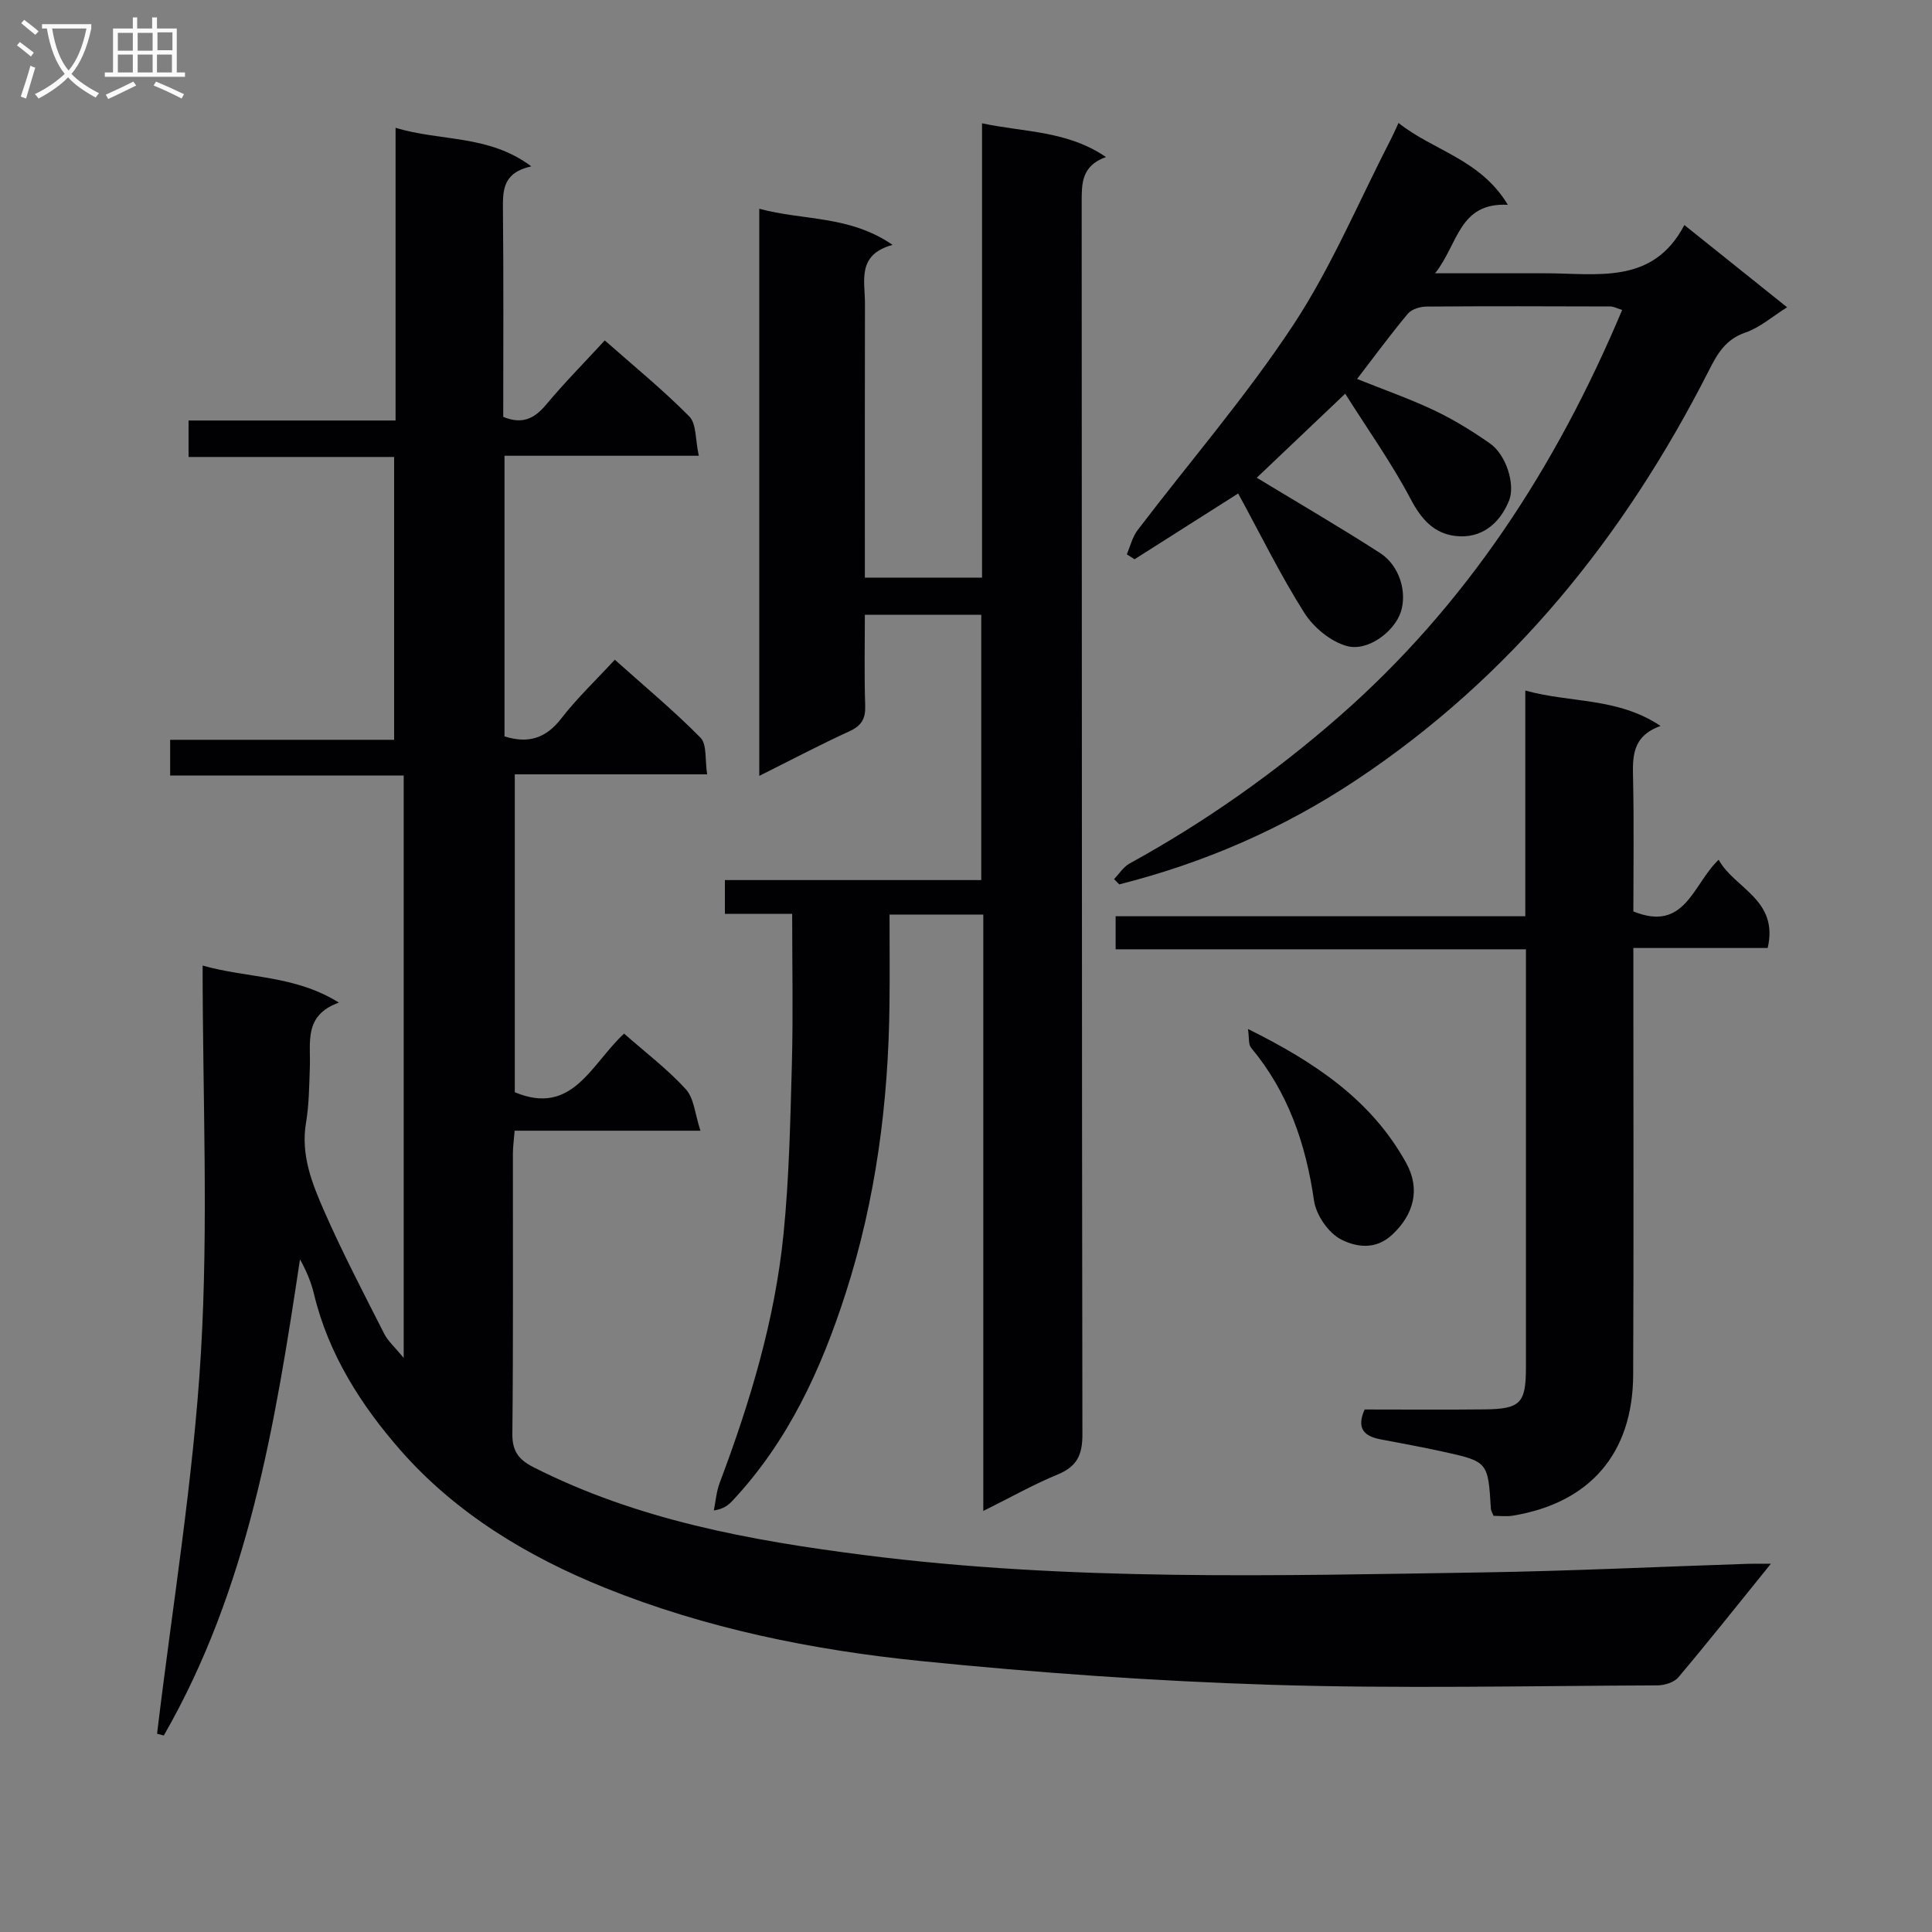
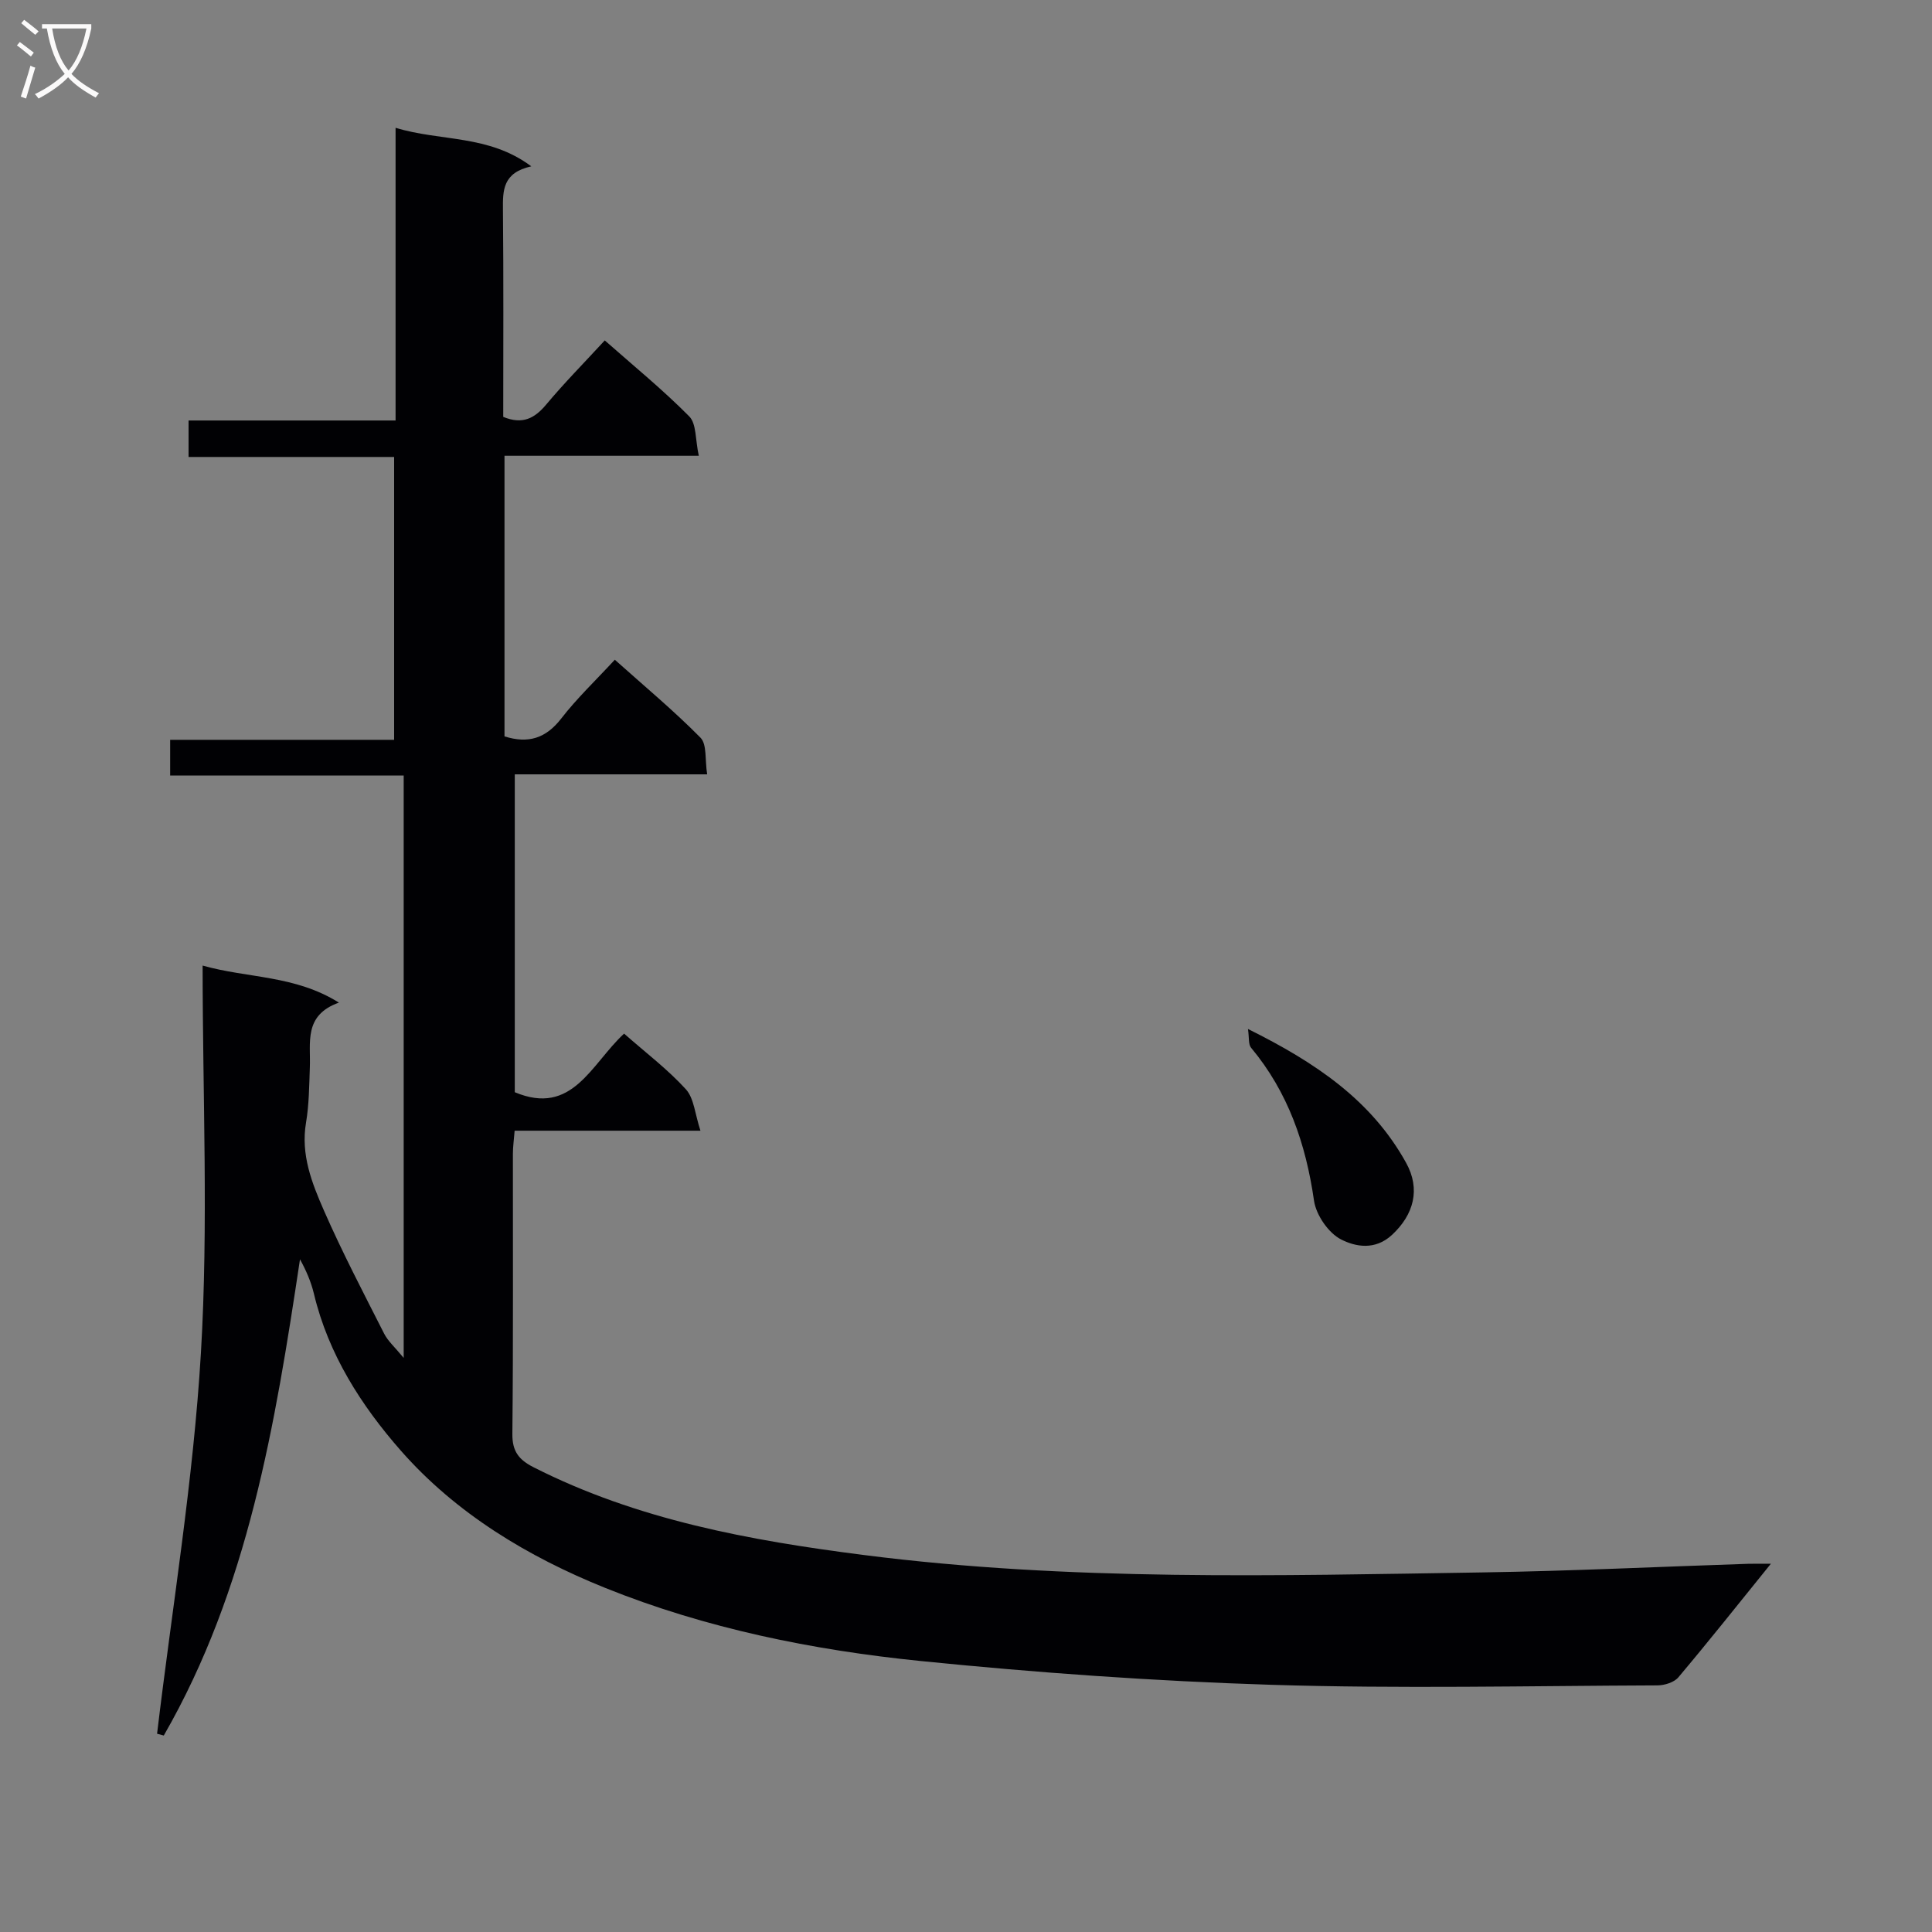
<svg xmlns="http://www.w3.org/2000/svg" enable-background="new 0 0 400 400" viewBox="0 0 400 400">
  <rect x="0" y="0" width="400" height="400" fill="#808080" stroke="none" />
  <g fill="#010104">
    <path d="m129.21 214c4.47 3.94 9.02 7.38 12.79 11.52 1.7 1.87 1.88 5.13 3.02 8.58-13.58 0-25.84 0-38.47 0-.15 1.91-.36 3.34-.36 4.78-.02 19.33.09 38.67-.11 58-.04 3.63 1.38 5.37 4.37 6.89 21.53 10.92 44.78 15.16 68.41 18.18 42.61 5.45 85.4 4.26 128.16 3.6 18.3-.29 36.58-1.18 54.88-1.78 1.23-.04 2.47-.01 4.74-.01-6.81 8.42-12.87 16.06-19.16 23.52-.88 1.04-2.85 1.65-4.31 1.66-26.66.1-53.35.71-79.98-.12-24.24-.76-48.5-2.49-72.63-4.93-22.31-2.26-44.4-6.73-65.28-15.14-15.96-6.43-30.86-15.39-42.3-28.42-8.17-9.31-15-19.95-17.98-32.45-.59-2.46-1.6-4.82-2.89-7.15-5.15 34.28-10.72 68.21-28.2 98.59-.46-.12-.92-.25-1.39-.37 3.14-26.29 7.52-52.5 9.08-78.88 1.57-26.5.35-53.16.35-80.16 9.39 2.66 19.04 1.94 28.22 7.67-7.36 2.62-5.82 8.3-6.02 13.42-.14 3.82-.16 7.68-.79 11.43-1.13 6.64 1.23 12.54 3.73 18.25 3.79 8.64 8.18 17.03 12.45 25.45.79 1.55 2.21 2.78 4.04 5.01 0-40.79 0-80.45 0-120.58-16.07 0-32.01 0-48.35 0 0-2.66 0-4.86 0-7.39h46.37c0-19.55 0-38.78 0-58.56-13.96 0-28.05 0-42.56 0 0-2.72 0-4.91 0-7.55h42.86c0-20.19 0-39.94 0-60.6 9.4 2.86 19.24 1.36 28.1 7.98-5.93 1.31-5.91 4.97-5.87 9 .14 14.31.06 28.62.06 42.87 3.98 1.64 6.49.33 8.9-2.56 3.72-4.45 7.81-8.59 12.12-13.27 6.03 5.32 12.06 10.24 17.5 15.74 1.5 1.52 1.23 4.79 1.97 8.14-13.9 0-26.95 0-40.23 0v58.1c4.91 1.55 8.56.42 11.75-3.7 3.24-4.19 7.13-7.88 11.09-12.17 6.09 5.45 12.19 10.52 17.74 16.14 1.36 1.38.9 4.56 1.38 7.59-13.64 0-26.55 0-39.83 0v65.81c11.94 5.01 15.77-5.79 22.63-12.13z" />
-     <path d="m157.2 43.22c9.12 2.48 18.66 1.32 27.6 7.48-7.45 2.03-5.71 7.44-5.72 12.13-.04 17-.02 34-.02 50.99v5.77h24.26c0-30.95 0-62 0-94.06 8.98 1.89 17.63 1.52 25.66 6.98-5.14 1.84-5.03 5.56-5.03 9.51.06 84.99.01 169.98.15 254.97.01 4.27-1.15 6.65-5.13 8.29-4.98 2.05-9.71 4.73-15.39 7.55 0-41.74 0-82.47 0-123.48-6.65 0-12.72 0-19.41 0 0 6.32.06 12.44-.01 18.55-.22 20.38-2.82 40.42-9.08 59.87-5.08 15.79-11.92 30.67-23.45 42.96-.84.89-1.79 1.68-3.84 2 .39-1.92.53-3.93 1.22-5.74 6.29-16.69 11.43-33.72 13.21-51.5 1.17-11.69 1.41-23.48 1.73-35.23.27-10.13.06-20.28.06-31.05-4.91 0-9.31 0-13.93 0 0-2.58 0-4.52 0-7h53.08c0-18.57 0-36.62 0-54.93-7.86 0-15.63 0-24.1 0 0 6.28-.14 12.55.07 18.81.09 2.72-.75 4.15-3.26 5.31-6.13 2.8-12.1 5.96-18.67 9.24 0-39.42 0-77.99 0-117.42z" />
-     <path d="m278.51 81.51c-7.2 6.84-13.18 12.53-18.31 17.4 8.45 5.13 17.11 10.16 25.52 15.58 4.07 2.62 5.65 8.15 4.29 12.25-1.32 3.98-6.77 8.22-11.17 7.01-3.36-.93-6.89-3.86-8.8-6.87-4.93-7.79-9.01-16.12-13.69-24.71-7.85 4.99-14.65 9.3-21.45 13.62-.54-.34-1.07-.69-1.61-1.03.73-1.68 1.16-3.58 2.24-5 10.77-14.15 22.46-27.67 32.22-42.47 7.9-11.98 13.51-25.46 20.13-38.28.52-1.01.97-2.06 1.67-3.55 7.22 5.75 16.95 7.49 22.63 16.94-10.16-.49-10.21 8.06-15.06 14.18h17.03c1.83 0 3.67.01 5.5 0 10.85-.05 22.51 2.57 29.08-9.99 7.57 6.06 14.18 11.35 21.27 17.03-3.09 1.93-5.64 4.21-8.63 5.23-4.11 1.4-5.81 4.39-7.57 7.87-17.42 34.27-40.83 63.43-73.13 84.86-15.05 9.99-31.43 17.1-48.94 21.52-.36-.36-.72-.73-1.08-1.09 1.06-1.09 1.94-2.53 3.22-3.23 15.52-8.53 29.92-18.68 43.25-30.32 26.48-23.13 45.06-51.79 58.73-84.29-.99-.3-1.73-.72-2.47-.72-12.66-.04-25.33-.08-37.99.02-1.33.01-3.12.53-3.91 1.48-3.61 4.31-6.94 8.86-10.51 13.51 5.58 2.24 10.91 4.1 15.97 6.5 4.02 1.91 7.87 4.28 11.53 6.84 3.45 2.41 5.27 8.61 3.97 11.83-2.01 4.97-5.89 7.91-11.01 7.35-4.5-.49-7.16-3.45-9.36-7.64-3.9-7.41-8.8-14.28-13.56-21.83z" />
-     <path d="m282.53 291.82c8.13 0 16.43.07 24.73-.02 7.56-.08 8.67-1.25 8.67-8.75.01-27.16 0-54.32 0-81.48 0-1.48 0-2.96 0-5.03-28.42 0-56.5 0-84.95 0 0-2.46 0-4.35 0-6.84h84.82c0-15.84 0-31.08 0-46.73 9.37 2.61 19.08 1.37 28 7.33-5.98 2.15-5.79 6.47-5.69 11.03.2 9.14.06 18.29.06 27.37 10.75 4.37 12.31-5.64 17.66-10.7 3.27 5.97 12.48 8.22 10.15 18.27-8.96 0-18.03 0-27.81 0v6.41c0 27.33.08 54.66-.04 81.98-.07 16.28-8.99 26.53-24.96 29.15-1.27.21-2.6.03-3.94.03-.23-.58-.53-1.02-.56-1.47-.59-9.75-.58-9.78-10.15-11.87-4.22-.92-8.46-1.69-12.7-2.5-3.27-.64-5.08-2.12-3.29-6.18z" />
    <path d="m258.38 213.04c14.05 6.97 25.61 14.8 32.75 27.73 3 5.42 1.6 10.68-2.91 14.88-3.53 3.29-7.6 2.47-10.55.97-2.63-1.33-5.19-5.07-5.62-8.05-1.69-11.74-5.36-22.45-13.03-31.65-.58-.7-.37-2.05-.64-3.88z" />
  </g>
  <path d="m6.4 11.7c-1-.8-1.9-1.6-2.9-2.3l.6-.7c.9.7 1.9 1.4 2.9 2.2zm-2.1 8.3c.7-2.1 1.4-4.2 2-6.4.2.1.6.3 1 .4-.7 2.3-1.3 4.4-1.9 6.4zm3-12.8c-1.1-.9-2.1-1.7-2.9-2.4l.6-.7c1 .8 2 1.5 3 2.4zm1.4-1.3v-.9h10.2v.9c-.9 4.2-2.3 7.3-4.1 9.4 1.3 1.4 3.2 2.7 5.7 4-.2.2-.4.5-.7.9-2.5-1.4-4.4-2.7-5.7-4.2-1.4 1.5-3.5 3-6.1 4.4 0 0 0 0-.1-.1-.3-.4-.5-.7-.7-.8 2.7-1.3 4.7-2.8 6.2-4.2-1.8-2.2-3-5.3-3.7-9.4zm9.2 0h-7.1c.6 3.8 1.7 6.7 3.4 8.7 1.7-2 2.9-4.8 3.7-8.7z" fill="#fbfafa" />
-   <path d="m31.6 3.6h.9v2.3h4.1v9.1h1.7v.9h-16.6v-.9h1.7v-9.1h4.1v-2.3h.9v2.3h3.1v-2.3zm-4 13.3.6.8c-1.9.9-3.8 1.9-5.8 2.8-.2-.3-.3-.6-.5-.9 2-.9 3.9-1.8 5.7-2.7zm-3.2-10.1v3.7h3.1v-3.7zm0 4.5v3.7h3.1v-3.7zm4.1-4.5v3.7h3.1v-3.7zm0 4.5v3.7h3.1v-3.7zm9.1 9.1c-2.1-1.1-4.1-2-5.8-2.7l.5-.8c2.2.9 4.1 1.8 5.8 2.6zm-1.9-13.7h-3.1v3.7h3.1v-3.6zm-3.2 4.6v3.7h3.1v-3.7z" fill="#fbfafa" />
</svg>